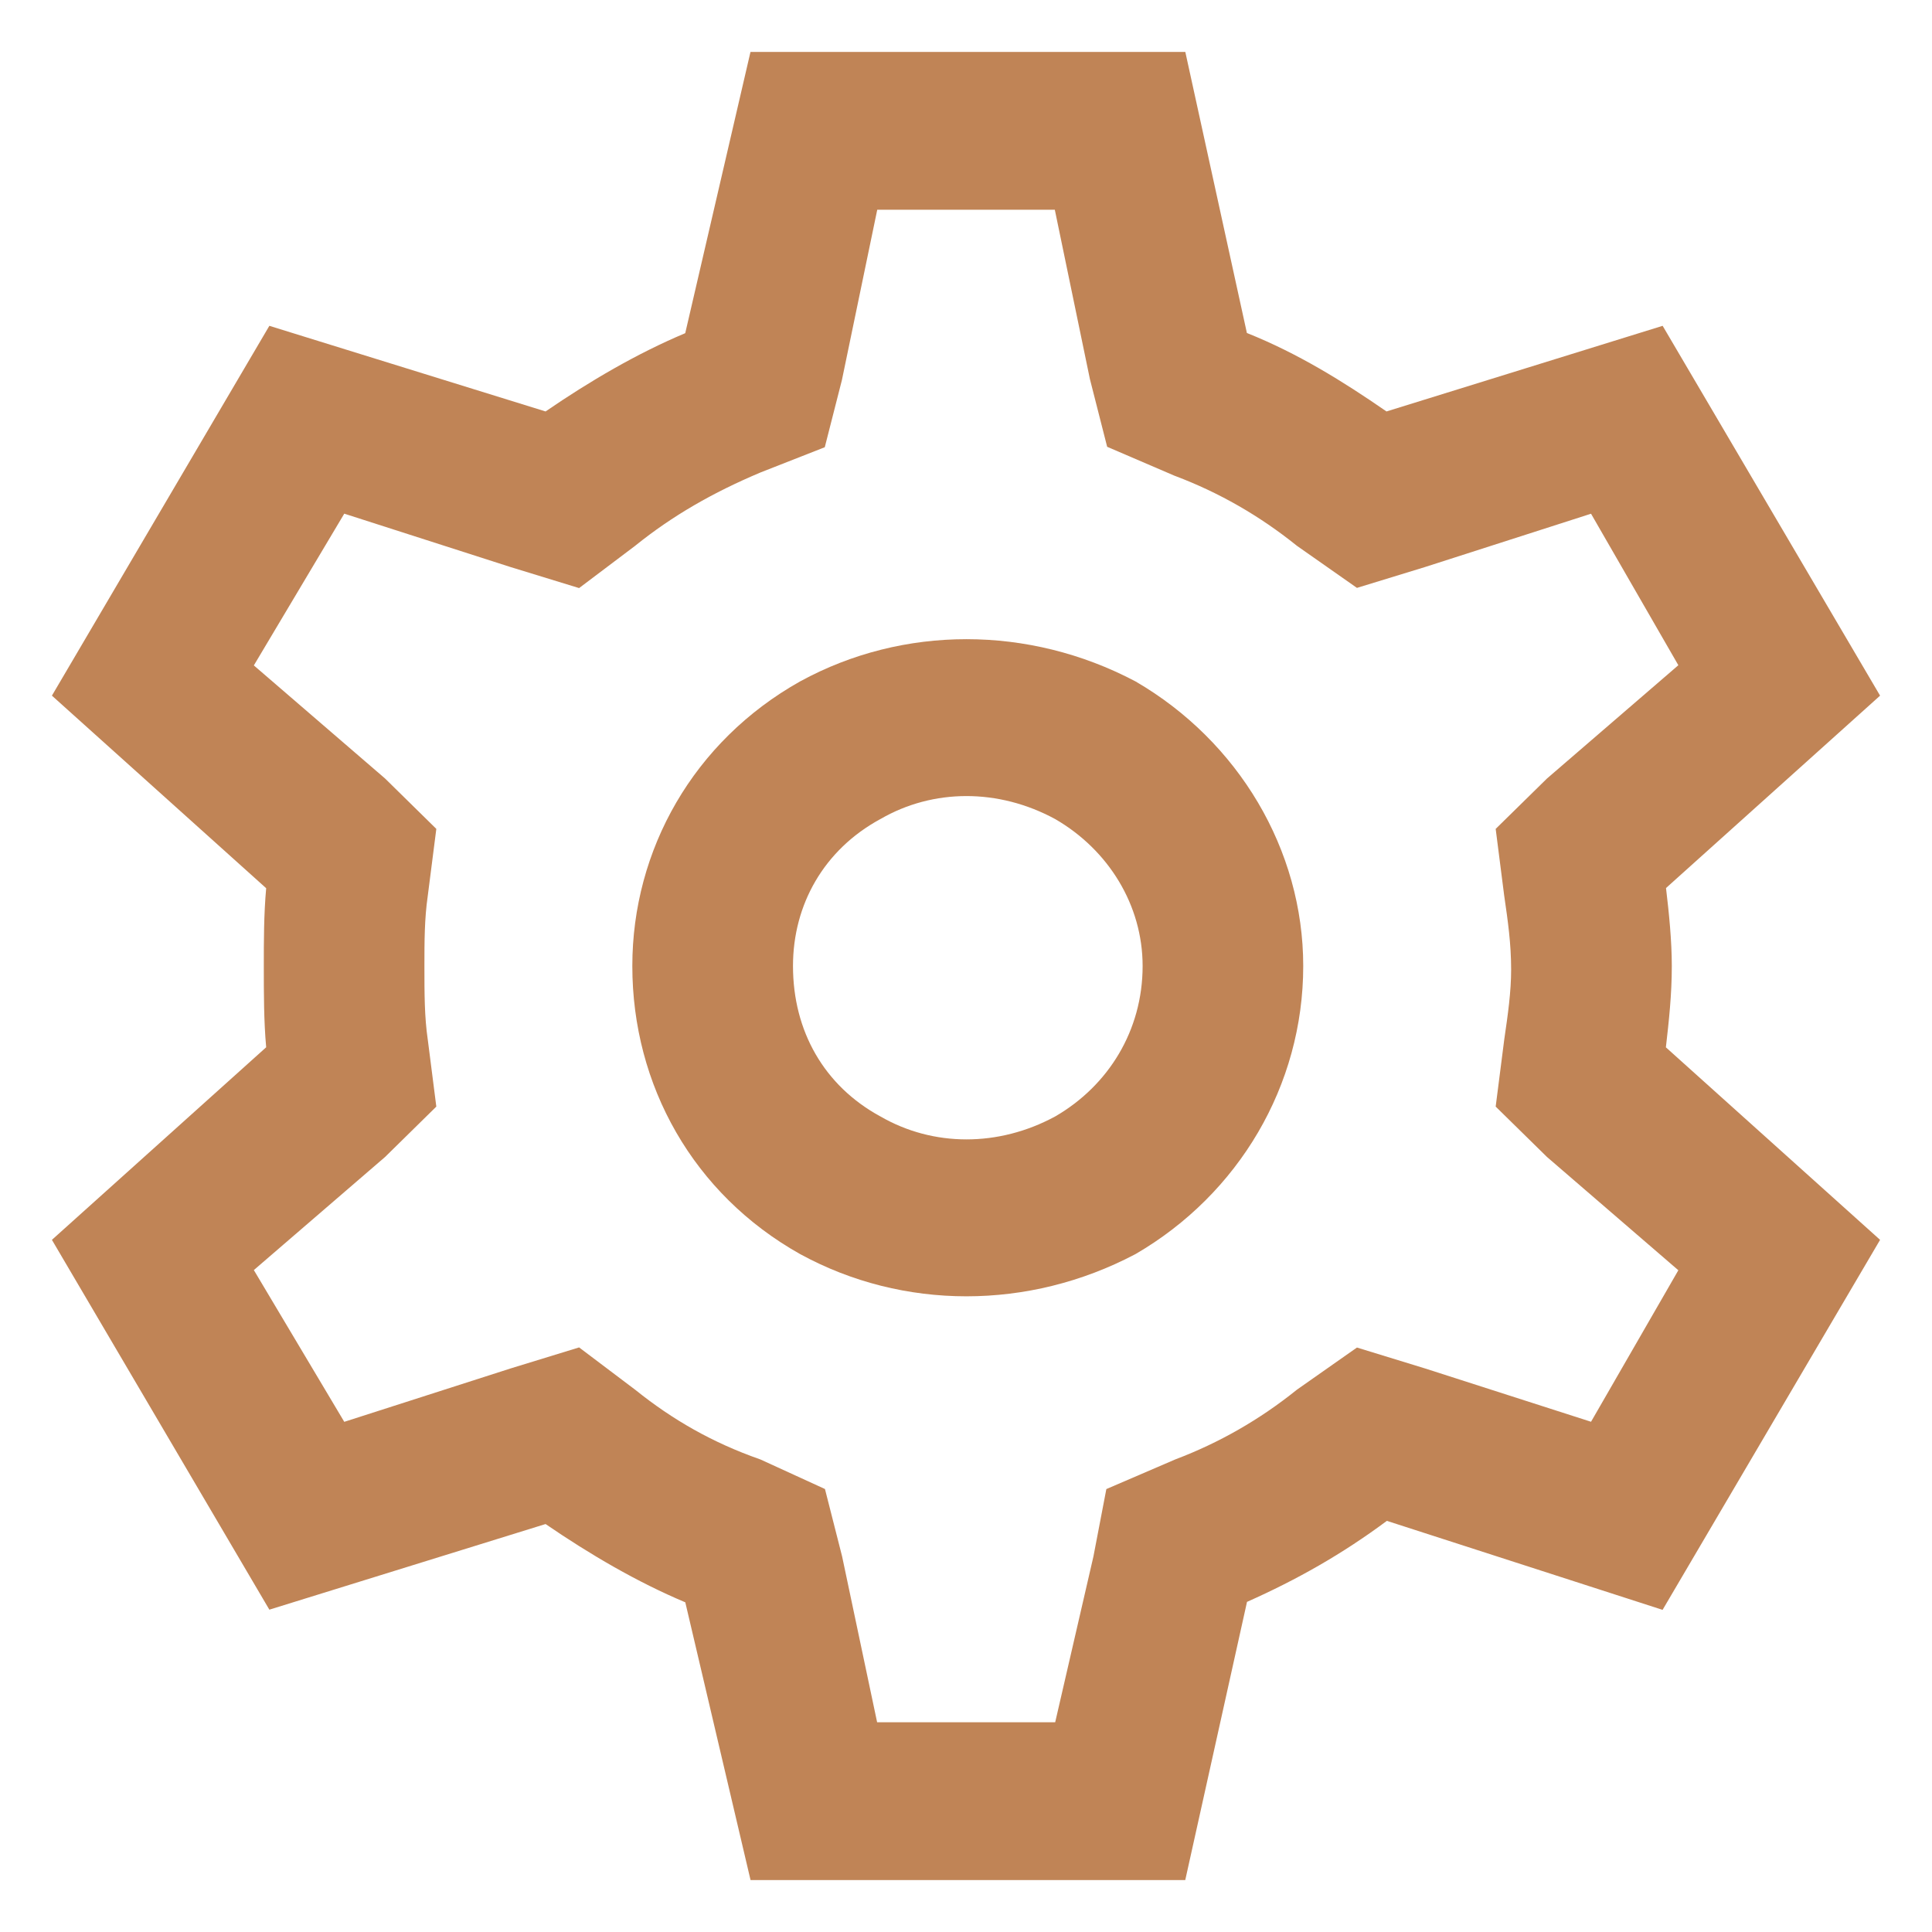
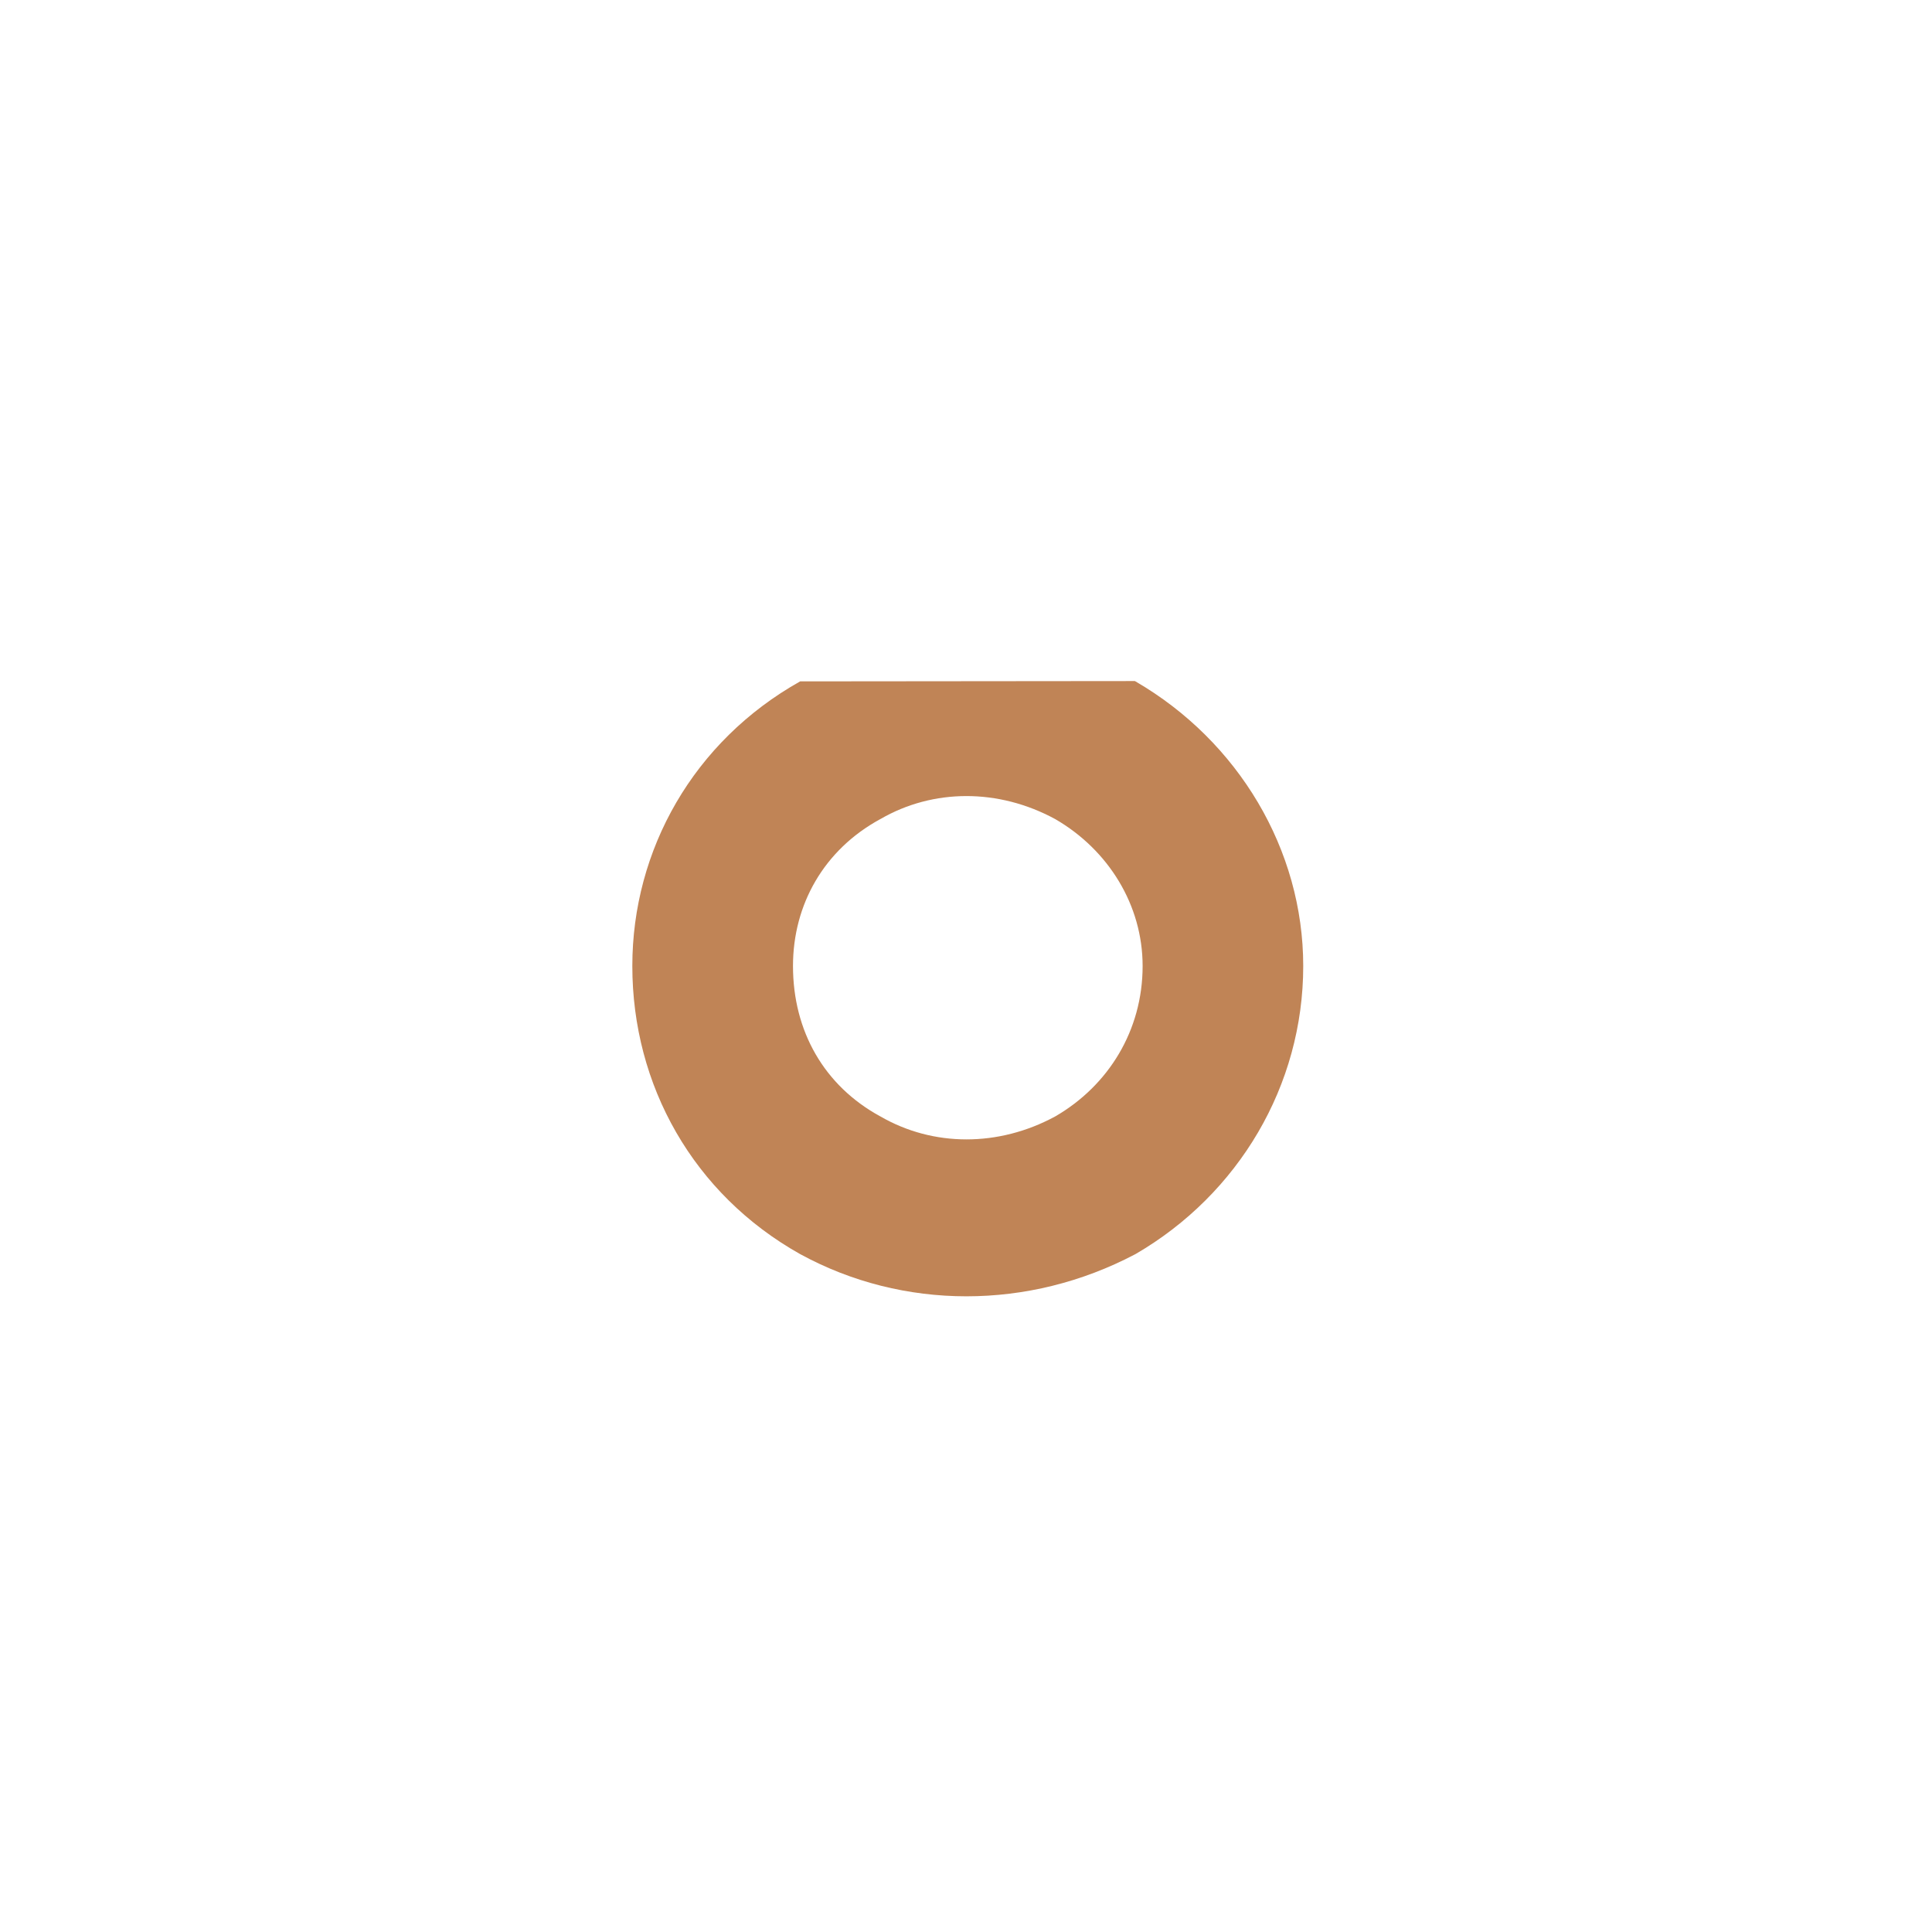
<svg xmlns="http://www.w3.org/2000/svg" width="31" height="31" viewBox="0 0 31 31" fill="none">
-   <path fill-rule="evenodd" clip-rule="evenodd" d="M18.209 10.928C16.508 10.033 14.494 10.03 12.843 10.931L12.839 10.933C11.125 11.895 10.146 13.639 10.146 15.5C10.146 17.414 11.123 19.16 12.839 20.123L12.843 20.125C14.494 21.026 16.508 21.023 18.209 20.128L18.224 20.12C19.872 19.161 20.911 17.421 20.911 15.5C20.911 13.633 19.87 11.894 18.224 10.936L18.209 10.928ZM14.129 13.141C14.972 12.653 16.021 12.648 16.932 13.143C17.788 13.639 18.334 14.525 18.334 15.5C18.334 16.535 17.785 17.419 16.933 17.913C16.021 18.408 14.972 18.402 14.129 17.915L14.121 17.911C13.226 17.422 12.724 16.547 12.724 15.5C12.724 14.513 13.222 13.635 14.121 13.145L14.129 13.141Z" fill="#C08456" />
-   <path fill-rule="evenodd" clip-rule="evenodd" d="M19.019 0.833H12.042L10.995 5.346C10.224 5.67 9.464 6.115 8.754 6.602L4.322 5.228L0.833 11.162L4.271 14.252C4.233 14.668 4.233 15.109 4.233 15.488V15.514C4.233 15.94 4.233 16.387 4.271 16.804L0.833 19.894L4.322 25.828L8.754 24.454C9.465 24.941 10.225 25.386 10.996 25.71L12.043 30.167H19.018L20.009 25.703C20.811 25.346 21.535 24.937 22.253 24.403L26.677 25.831L30.167 19.894L26.73 16.805C26.779 16.377 26.825 15.961 26.825 15.5C26.825 15.094 26.78 14.65 26.732 14.249L30.167 11.162L26.678 5.228L22.247 6.602C21.547 6.118 20.823 5.669 20.007 5.343L19.019 0.833ZM13.509 6.098L14.076 3.365H16.925L17.488 6.082L17.765 7.169L18.845 7.633L18.861 7.639C19.562 7.904 20.209 8.275 20.804 8.753L20.813 8.76L21.773 9.433L22.863 9.099L25.529 8.243L26.93 10.674L24.822 12.492L23.999 13.3L24.136 14.374L24.137 14.38C24.194 14.773 24.247 15.139 24.247 15.556C24.247 15.916 24.195 16.28 24.137 16.676L23.999 17.756L24.822 18.564L26.93 20.382L25.529 22.813L22.867 21.958L21.773 21.622L20.813 22.296L20.804 22.303C20.209 22.781 19.561 23.151 18.861 23.416L17.752 23.893L17.545 24.973L16.931 27.635H14.074L13.512 24.973L13.237 23.892L12.204 23.419L12.188 23.413C11.435 23.149 10.79 22.78 10.197 22.303L9.292 21.62L8.194 21.957L5.524 22.814L4.073 20.379L6.179 18.564L7.001 17.756L6.864 16.682L6.863 16.676C6.811 16.316 6.81 15.952 6.81 15.5C6.81 15.105 6.811 14.741 6.863 14.38L7.001 13.3L6.179 12.492L4.073 10.677L5.524 8.242L8.19 9.098L9.292 9.436L10.188 8.76L10.197 8.753C10.789 8.276 11.438 7.903 12.205 7.58L13.234 7.176L13.509 6.098Z" fill="#C08456" />
+   <path fill-rule="evenodd" clip-rule="evenodd" d="M18.209 10.928L12.839 10.933C11.125 11.895 10.146 13.639 10.146 15.5C10.146 17.414 11.123 19.16 12.839 20.123L12.843 20.125C14.494 21.026 16.508 21.023 18.209 20.128L18.224 20.12C19.872 19.161 20.911 17.421 20.911 15.5C20.911 13.633 19.87 11.894 18.224 10.936L18.209 10.928ZM14.129 13.141C14.972 12.653 16.021 12.648 16.932 13.143C17.788 13.639 18.334 14.525 18.334 15.5C18.334 16.535 17.785 17.419 16.933 17.913C16.021 18.408 14.972 18.402 14.129 17.915L14.121 17.911C13.226 17.422 12.724 16.547 12.724 15.5C12.724 14.513 13.222 13.635 14.121 13.145L14.129 13.141Z" fill="#C08456" />
</svg>